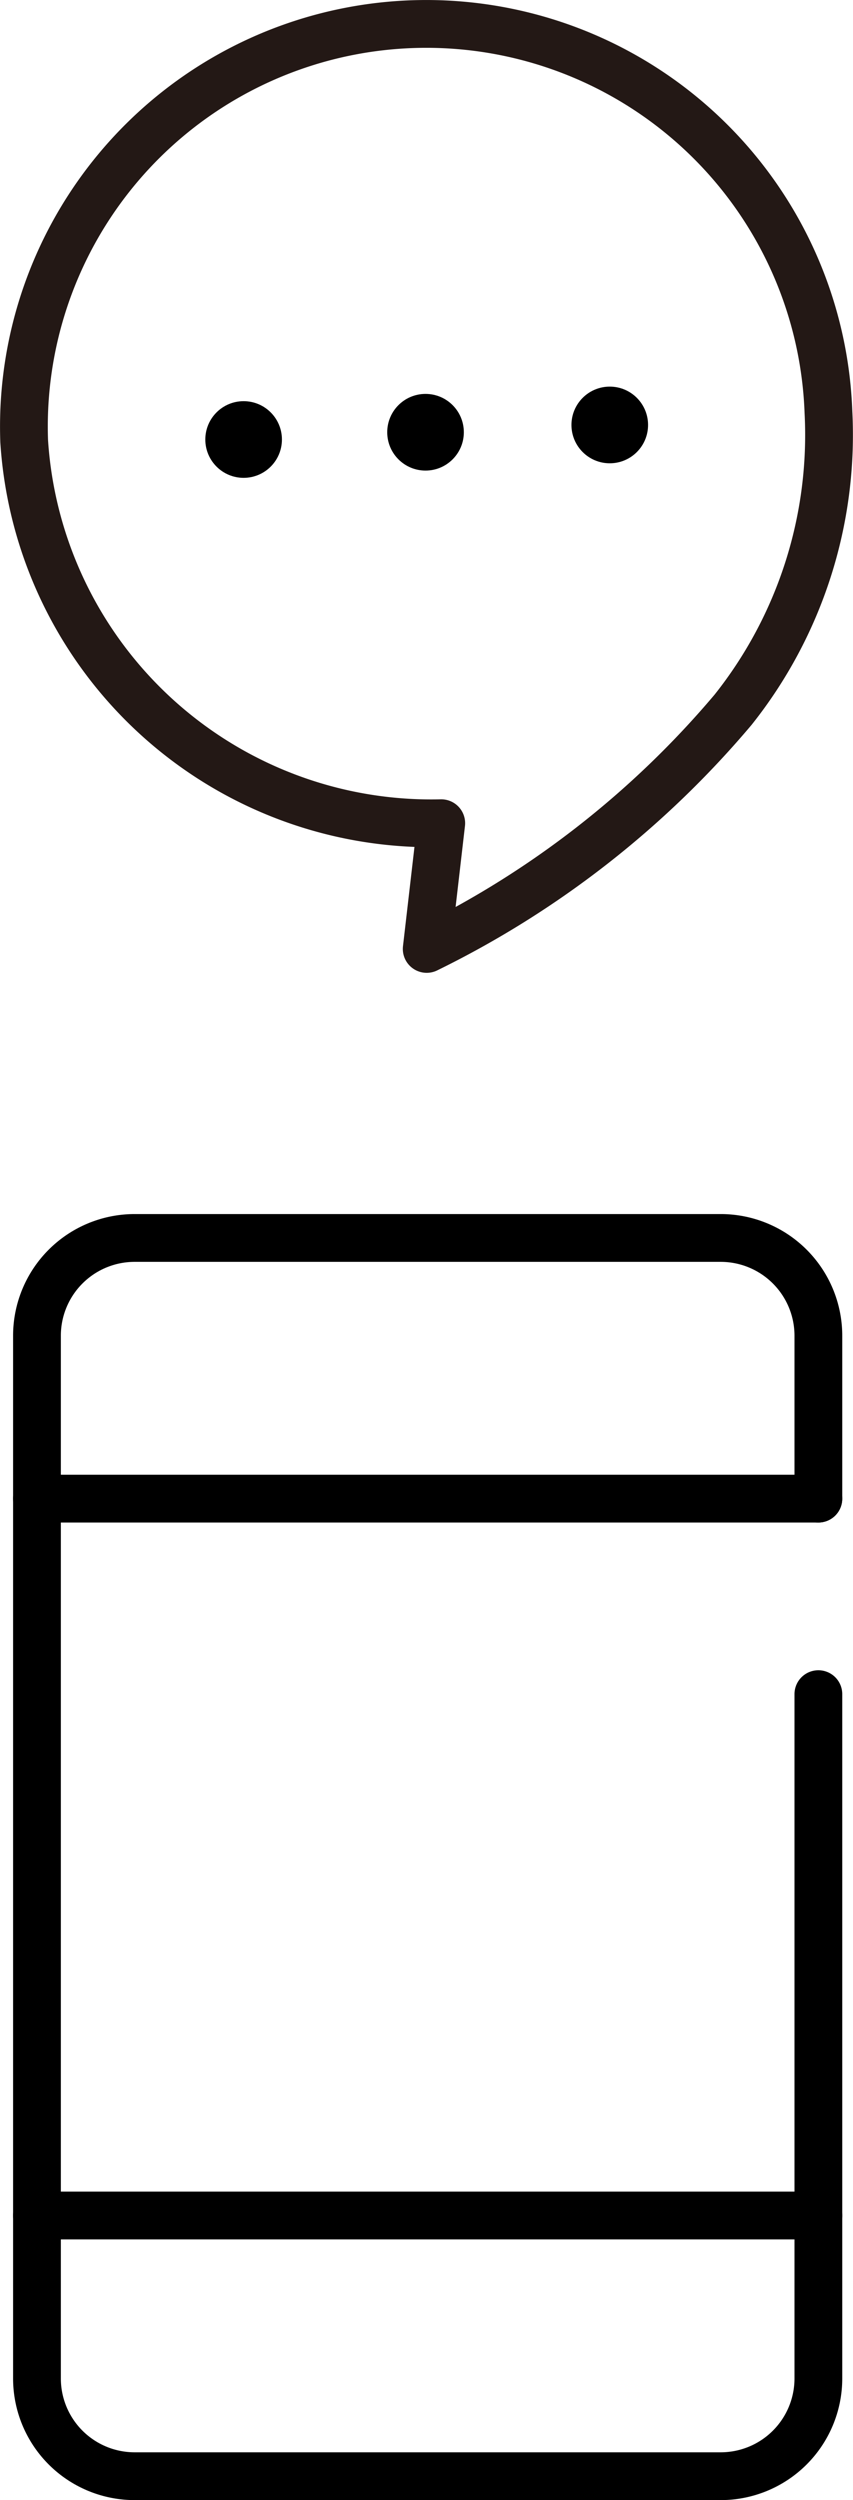
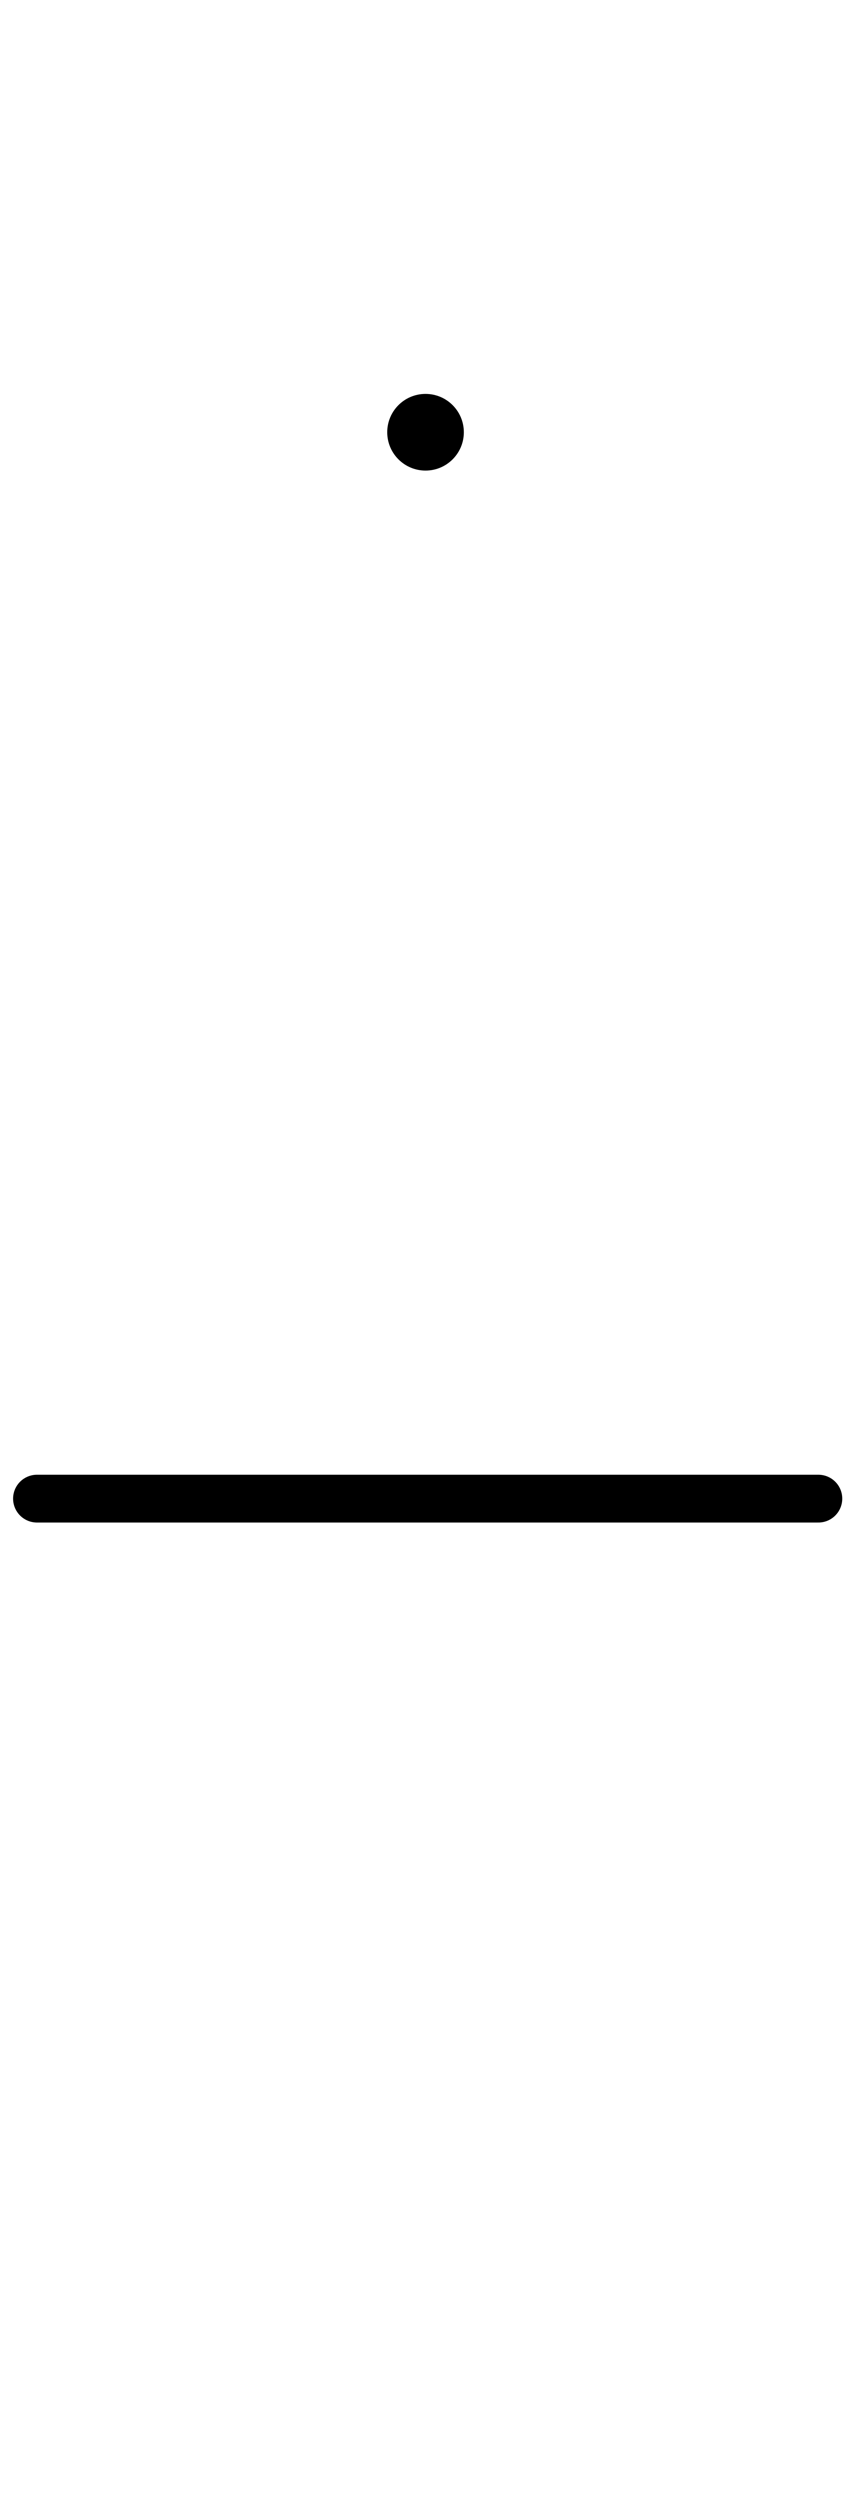
<svg xmlns="http://www.w3.org/2000/svg" width="35.717" height="104.597" viewBox="0 0 35.717 104.597">
  <g id="组_2335" data-name="组 2335" transform="translate(-601.848 -3913.586)">
    <g id="icon_data" transform="translate(603.396 3965.379)">
-       <path id="路径_10366" data-name="路径 10366" d="M44.719,24.086V52.715a4.09,4.09,0,0,1-4.09,4.09H16.09A4.09,4.09,0,0,1,12,52.715V9.09A4.09,4.09,0,0,1,16.09,5H40.629a4.09,4.09,0,0,1,4.09,4.09v6.816" transform="translate(-12 -5)" fill="none" stroke="#000" stroke-linecap="round" stroke-linejoin="round" stroke-width="2" />
-       <line id="直线_8" data-name="直线 8" x2="32.719" transform="translate(0 40.898)" fill="none" stroke="#000" stroke-linecap="round" stroke-linejoin="round" stroke-width="2" />
      <line id="直线_9" data-name="直线 9" x2="32.719" transform="translate(0 10.906)" fill="none" stroke="#000" stroke-linecap="round" stroke-linejoin="round" stroke-width="2" />
    </g>
    <g id="_1063_cm_h" data-name="1063_cm_h" transform="translate(602.849 3914.588)">
-       <path id="路径_10534" data-name="路径 10534" d="M30.958,45.307l-.609,5.26A39.5,39.5,0,0,0,43.178,40.56a18.458,18.458,0,0,0,3.993-12.444,16.849,16.849,0,1,0-33.677,1.2A17.079,17.079,0,0,0,30.958,45.307Z" transform="translate(-13.483 -11.868)" fill="none" stroke="#231815" stroke-linecap="round" stroke-linejoin="round" stroke-width="2" />
      <g id="组_2334" data-name="组 2334" transform="translate(7.596 15.173)">
-         <circle id="椭圆_74" data-name="椭圆 74" cx="1.604" cy="1.604" r="1.604" transform="translate(0 0.609)" />
        <circle id="椭圆_75" data-name="椭圆 75" cx="1.604" cy="1.604" r="1.604" transform="translate(7.617 0.305)" />
-         <circle id="椭圆_76" data-name="椭圆 76" cx="1.604" cy="1.604" r="1.604" transform="translate(15.331 0)" />
      </g>
    </g>
  </g>
</svg>